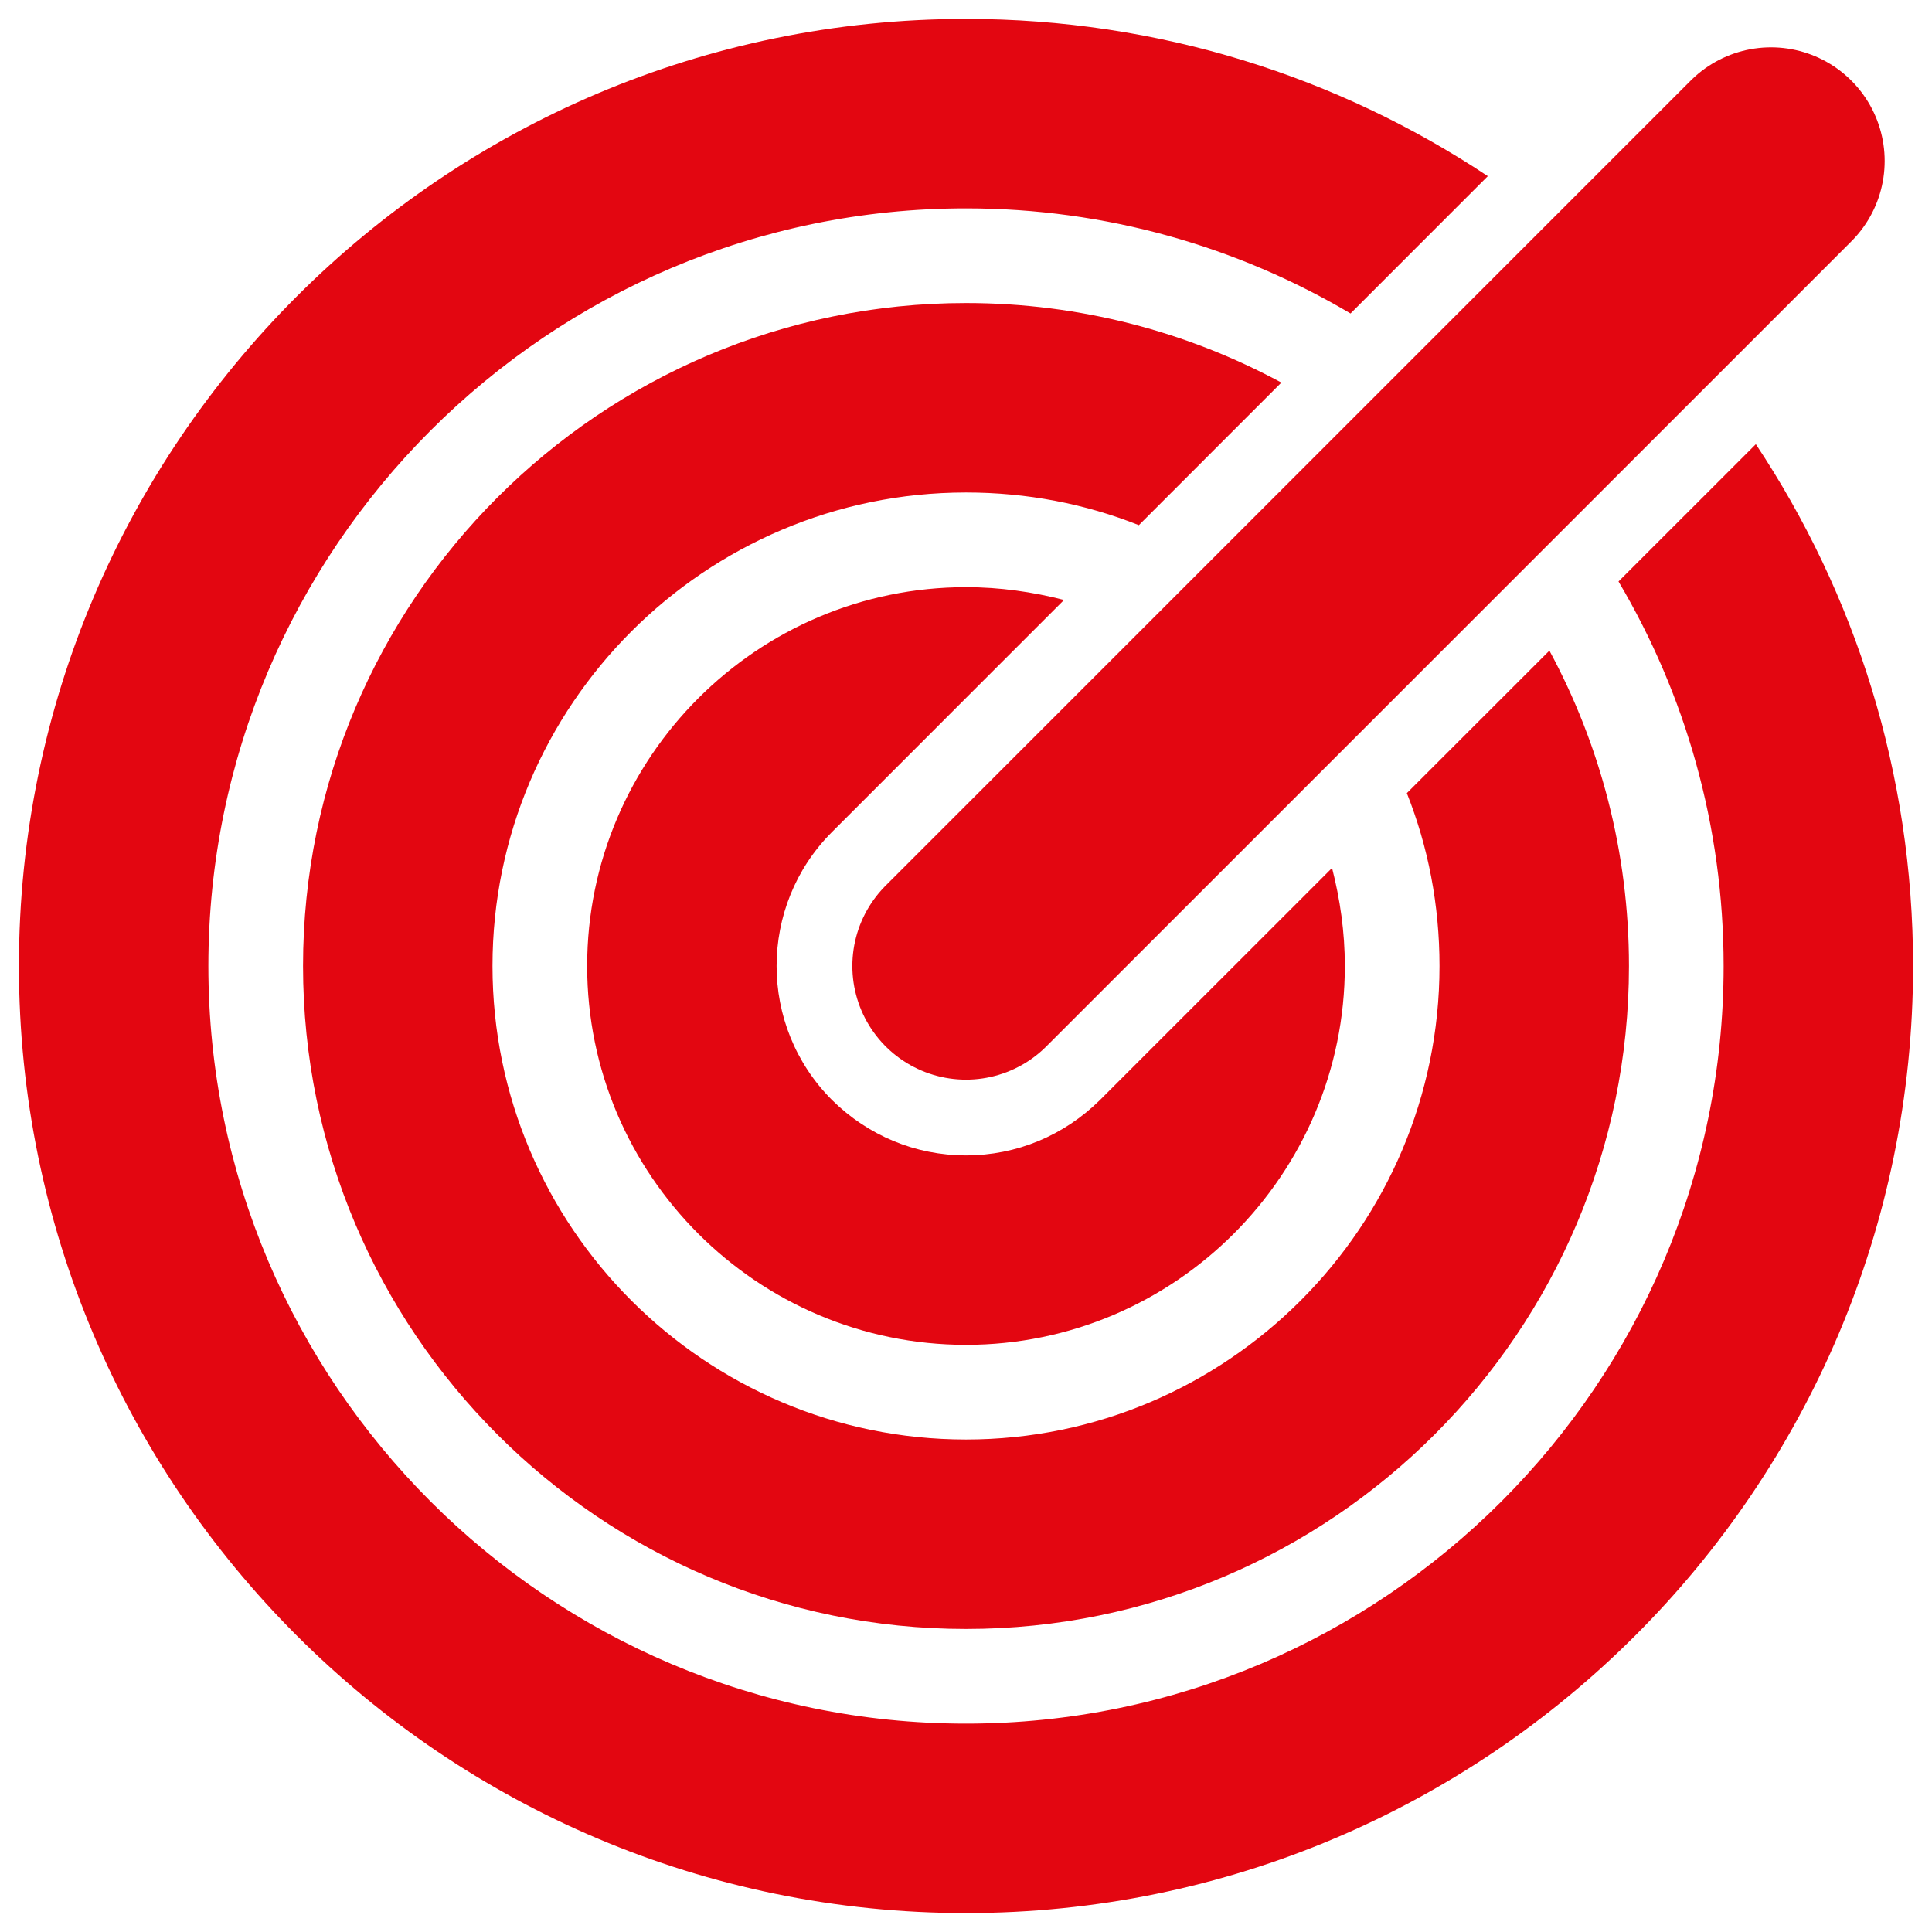
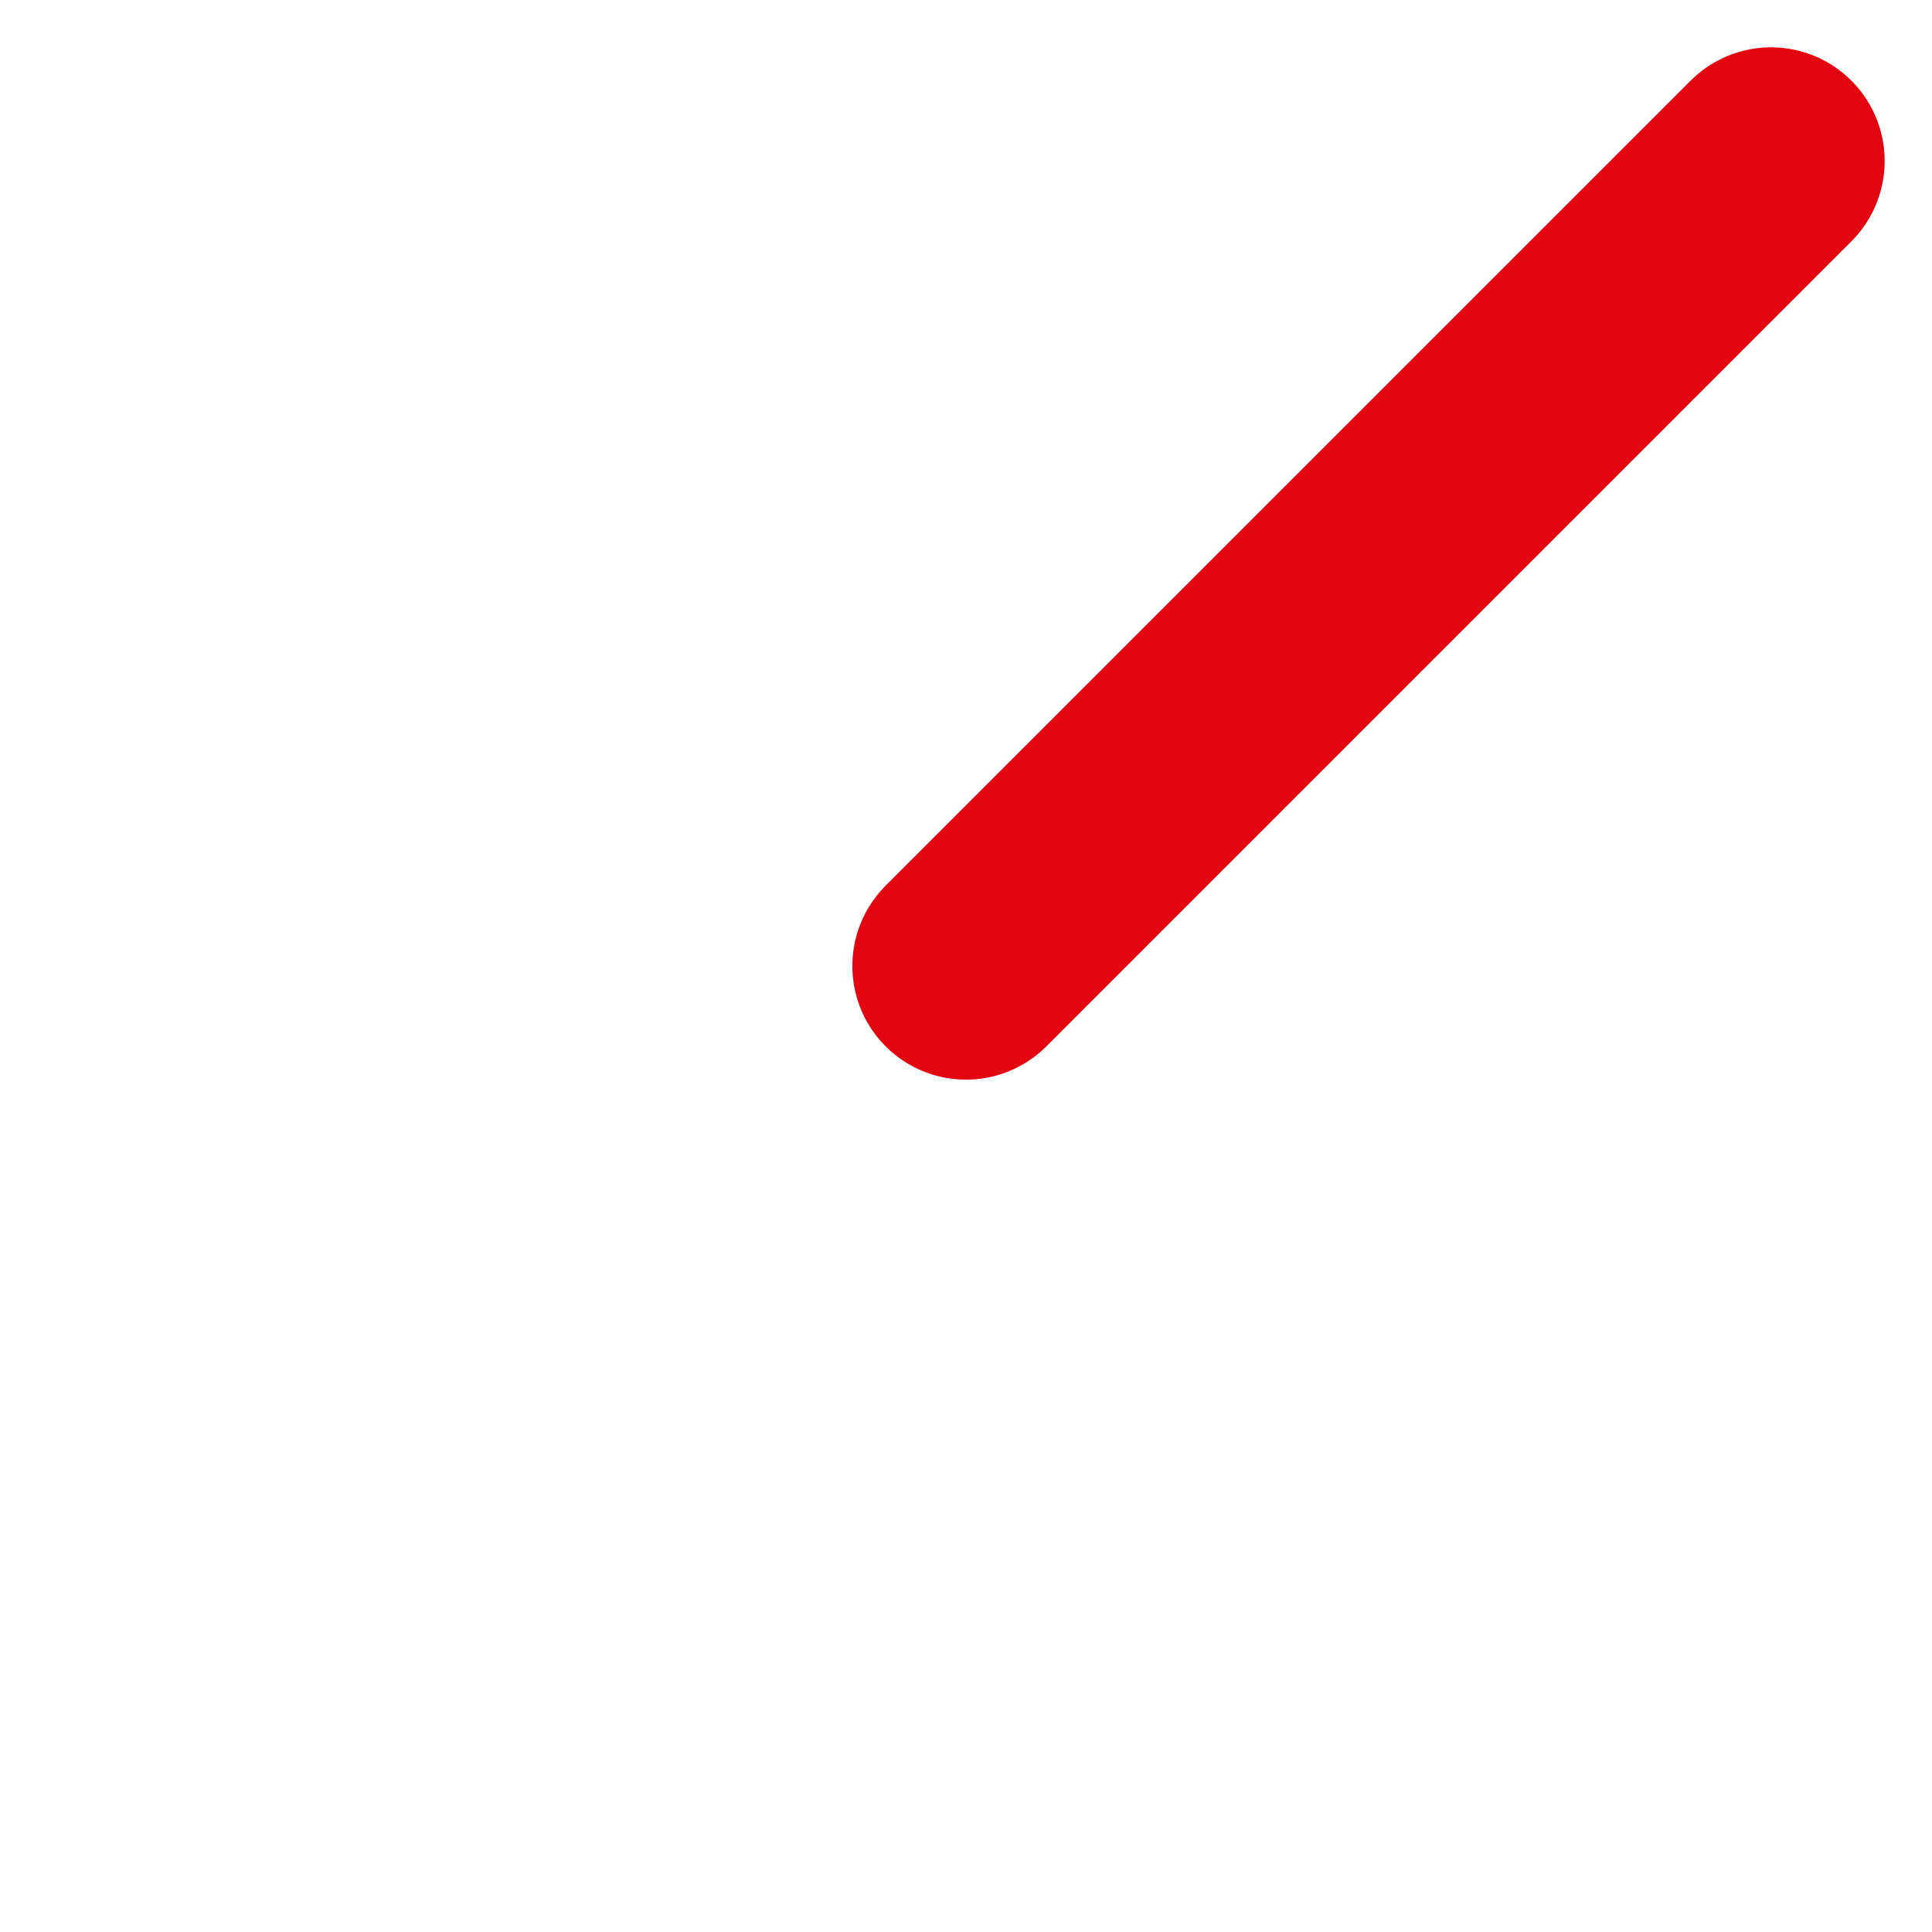
<svg xmlns="http://www.w3.org/2000/svg" width="34" height="34" viewBox="0 0 34 34" fill="none">
-   <path d="M23.442 15.275L19.358 19.358C18.725 19.983 17.892 20.333 17 20.333C16.108 20.333 15.275 19.983 14.642 19.358C13.342 18.058 13.342 15.942 14.642 14.642L18.725 10.558C18.175 10.417 17.6 10.333 17 10.333C13.325 10.333 10.333 13.325 10.333 17C10.333 20.675 13.325 23.667 17 23.667C20.675 23.667 23.667 20.675 23.667 17C23.667 16.4 23.583 15.825 23.442 15.275Z" fill="#E30611" />
  <path d="M17 17L31.167 2.833" stroke="#E30611" stroke-width="4" stroke-miterlimit="10" stroke-linecap="round" />
-   <path d="M30.9 7.817L28.483 10.233C29.658 12.217 30.333 14.533 30.333 17C30.333 24.35 24.35 30.333 17 30.333C9.65 30.333 3.667 24.35 3.667 17C3.667 9.65 9.65 3.667 17 3.667C19.467 3.667 21.783 4.342 23.767 5.517L26.183 3.1C23.55 1.35 20.392 0.333 17 0.333C7.808 0.333 0.333 7.808 0.333 17C0.333 26.192 7.808 33.667 17 33.667C26.192 33.667 33.667 26.192 33.667 17C33.667 13.608 32.65 10.45 30.9 7.817Z" fill="#E30611" />
-   <path d="M27.267 11.45L24.758 13.958C25.133 14.9 25.333 15.925 25.333 17C25.333 21.592 21.592 25.333 17 25.333C12.408 25.333 8.667 21.592 8.667 17C8.667 12.408 12.408 8.667 17 8.667C18.075 8.667 19.1 8.867 20.042 9.242L22.55 6.733C20.9 5.842 19.008 5.333 17 5.333C10.567 5.333 5.333 10.567 5.333 17C5.333 23.433 10.567 28.667 17 28.667C23.433 28.667 28.667 23.433 28.667 17C28.667 14.992 28.158 13.1 27.267 11.45Z" fill="#E30611" />
</svg>